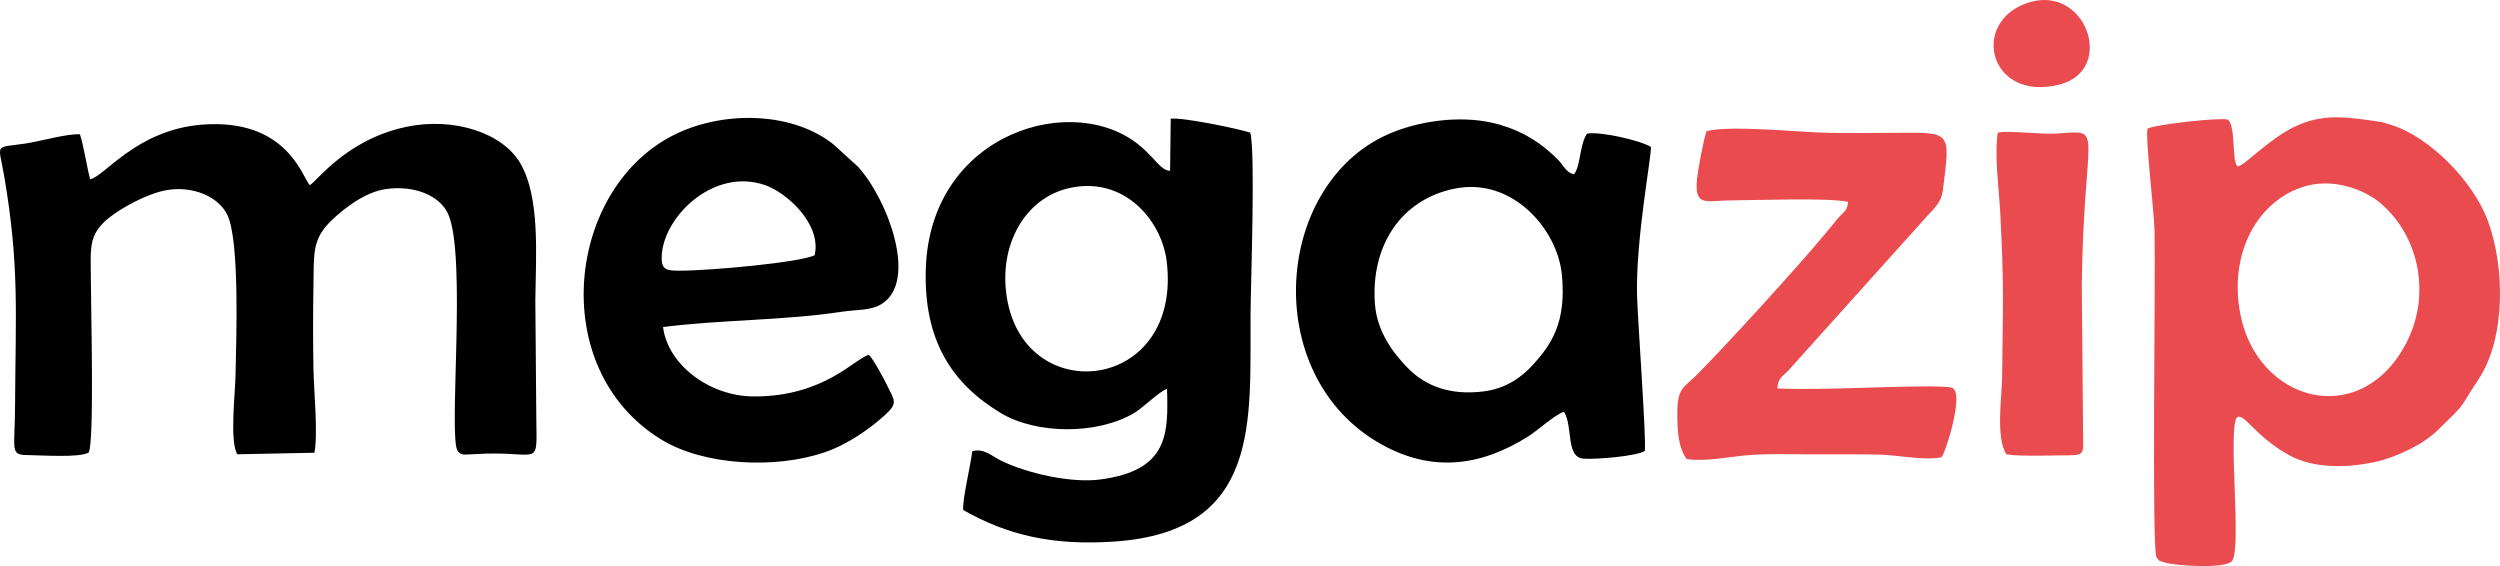
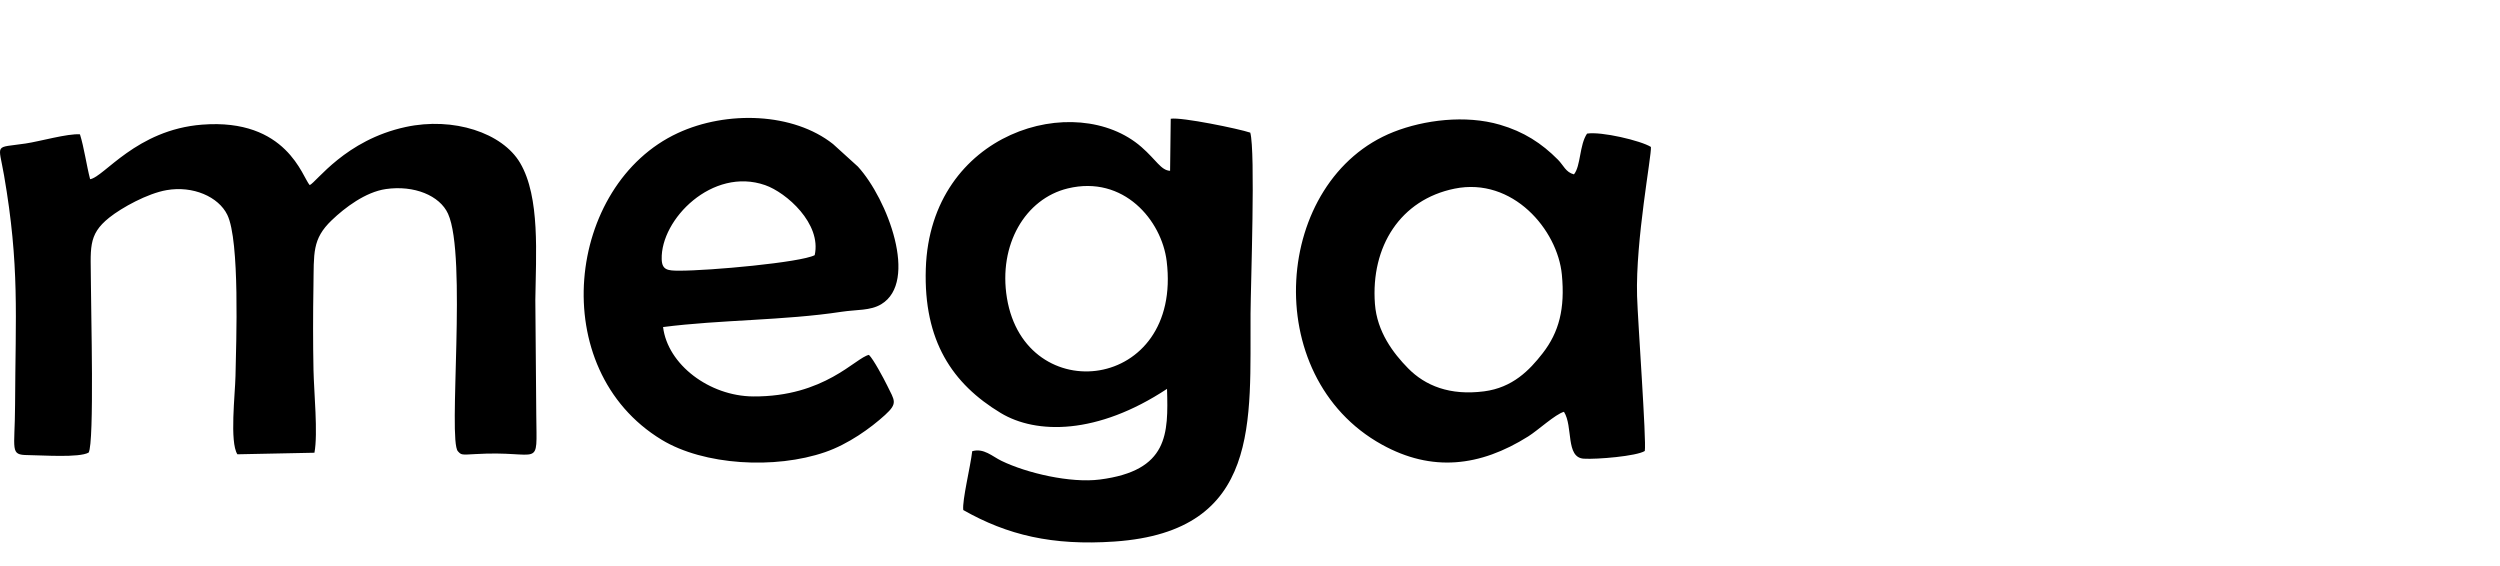
<svg xmlns="http://www.w3.org/2000/svg" width="106" height="24" viewBox="0 0 106 24" fill="none">
-   <path fill-rule="evenodd" clip-rule="evenodd" d="M78.363 8.562C77.583 8.373 74.511 8.491 73.446 8.495C72.339 8.5 71.83 8.807 71.955 7.575C71.988 7.25 72.244 5.813 72.361 5.559C73.378 5.299 76.323 5.609 77.504 5.632C78.372 5.649 79.254 5.635 80.124 5.634C82.752 5.63 82.71 5.44 82.376 8.073C82.3 8.678 81.888 8.922 81.515 9.38L75.792 15.747C75.538 16.005 75.394 16.018 75.36 16.468C77.254 16.57 80.881 16.316 82.495 16.402C82.643 16.41 82.61 16.413 82.734 16.434C83.352 16.541 82.459 19.298 82.317 19.388C81.538 19.538 80.496 19.29 79.617 19.273C78.689 19.256 77.756 19.265 76.827 19.265C75.948 19.265 74.925 19.226 74.06 19.304C73.329 19.369 72.298 19.579 71.516 19.466C71.15 18.959 71.114 18.249 71.119 17.457C71.125 16.45 71.406 16.426 71.912 15.924C73.041 14.804 76.314 11.219 77.391 9.909C77.58 9.68 77.747 9.472 77.927 9.258C78.177 8.961 78.309 8.98 78.363 8.562ZM85.074 19.267C84.607 18.558 84.883 16.822 84.891 15.937C84.92 12.852 84.98 12.253 84.81 9.014C84.757 8.014 84.559 6.634 84.702 5.628C85.079 5.514 86.54 5.71 87.209 5.663C89.276 5.52 88.363 5.281 88.267 12.048L88.324 18.562C88.332 19.161 88.377 19.307 87.741 19.305C87.016 19.303 85.73 19.362 85.074 19.267ZM101.004 5.18L101.432 5.309C103.047 5.837 104.86 7.689 105.477 9.341C106.22 11.327 106.237 14.341 105.101 16.062C104.176 17.464 104.664 16.967 103.333 18.265C102.757 18.828 101.602 19.408 100.603 19.609C99.358 19.859 98.055 19.829 97.111 19.326C95.605 18.522 95.121 17.431 94.833 17.713C94.466 18.345 95.046 23.181 94.647 23.774C94.377 24.148 92.143 23.978 91.766 23.844C91.487 23.745 91.612 23.84 91.437 23.634C91.227 23.33 91.4 11.883 91.352 9.766C91.333 8.951 90.953 5.816 91.056 5.454C91.32 5.29 94.098 4.97 94.461 5.071C94.8 5.329 94.63 6.829 94.859 7.04C95.011 7.181 96.083 5.98 97.238 5.399C98.5 4.764 99.589 4.973 101.004 5.18ZM85.912 0.141C88.428 -0.765 89.755 2.973 87.317 3.587C84.362 4.33 83.535 0.996 85.912 0.141ZM97.728 7.899C95.733 8.488 94.489 10.719 94.99 13.317C95.705 17.025 100.022 18.234 101.98 14.632C103.101 12.569 102.596 10.046 100.954 8.632C100.243 8.02 98.93 7.544 97.728 7.899Z" fill="#E31E24" fill-opacity="0.8" />
-   <path fill-rule="evenodd" clip-rule="evenodd" d="M49.639 5.035C50.091 4.957 52.535 5.461 53.012 5.624C53.235 6.442 53.032 12.005 53.023 13.296C52.991 17.804 53.512 22.528 47.261 22.961C44.615 23.144 42.709 22.685 40.843 21.626C40.79 21.226 41.15 19.773 41.222 19.131C41.712 18.989 42.07 19.35 42.462 19.54C43.544 20.065 45.393 20.491 46.633 20.332C49.548 19.957 49.537 18.395 49.482 16.488C49.202 16.561 48.432 17.31 48.102 17.505C46.52 18.444 43.935 18.418 42.431 17.511C40.374 16.27 39.157 14.45 39.254 11.397C39.439 5.575 45.62 3.803 48.4 6.236C49.029 6.786 49.224 7.222 49.612 7.243L49.639 5.035ZM36.843 15.047C37.032 15.227 37.468 16.043 37.616 16.344C37.931 16.992 38.08 17.09 37.525 17.596C36.91 18.156 35.966 18.833 34.987 19.17C32.866 19.903 29.843 19.731 28.058 18.648C23.103 15.643 24.023 7.827 28.741 5.641C30.821 4.677 33.64 4.775 35.321 6.108L36.374 7.063C37.638 8.446 38.949 11.946 37.365 12.899C36.901 13.179 36.327 13.122 35.679 13.22C33.244 13.591 30.548 13.554 28.114 13.867C28.31 15.461 30.079 16.794 31.931 16.809C34.968 16.832 36.279 15.16 36.843 15.047ZM69.739 19.122C69.391 19.341 67.714 19.483 67.151 19.448C66.372 19.399 66.708 18.081 66.312 17.46C65.945 17.563 65.21 18.245 64.797 18.504C62.745 19.794 60.707 20.02 58.594 18.852C53.335 15.945 54 7.6 59.091 5.593C60.377 5.086 62.136 4.861 63.599 5.289C64.607 5.584 65.364 6.071 66.058 6.772C66.295 7.011 66.387 7.306 66.736 7.393C67.027 7.038 66.965 6.145 67.291 5.665C67.899 5.567 69.577 5.965 69.999 6.23C70.035 6.585 69.344 10.17 69.412 12.553C69.443 13.62 69.813 18.699 69.739 19.122ZM3.39 5.695C3.566 6.255 3.669 7.016 3.821 7.598C4.408 7.51 5.784 5.501 8.569 5.285C12.171 5.005 12.823 7.523 13.132 7.849C13.417 7.724 14.642 5.936 17.203 5.384C19.224 4.948 21.299 5.629 22.053 6.909C22.909 8.362 22.721 10.811 22.698 12.718L22.738 17.591C22.756 19.961 22.979 19.084 20.158 19.253C19.561 19.288 19.56 19.293 19.414 19.132C18.985 18.661 19.809 10.855 18.997 9.064C18.646 8.29 17.557 7.844 16.361 8.016C15.494 8.142 14.623 8.804 14.067 9.336C13.227 10.139 13.313 10.734 13.29 12.14C13.27 13.326 13.269 14.506 13.292 15.691C13.31 16.603 13.487 18.384 13.332 19.196L10.065 19.262C9.731 18.742 9.97 16.71 9.985 15.939C10.014 14.521 10.175 10.209 9.637 9.107C9.262 8.34 8.179 7.866 7.063 8.062C6.252 8.203 5.166 8.802 4.636 9.224C3.694 9.973 3.855 10.546 3.855 12.058C3.855 13.076 4.005 18.764 3.759 19.189C3.357 19.418 1.783 19.301 1.182 19.296C0.402 19.289 0.631 19.105 0.639 17.178C0.655 13.352 0.835 11.274 0.172 7.437C-0.069 6.04 -0.262 6.286 1.089 6.084C1.691 5.995 2.864 5.657 3.39 5.695ZM61.672 7.999C59.381 8.465 58.115 10.446 58.297 12.886C58.385 14.065 59.071 14.973 59.701 15.614C60.429 16.354 61.471 16.781 62.925 16.593C64.132 16.437 64.848 15.701 65.41 14.977C66.104 14.084 66.361 13.088 66.223 11.644C66.041 9.743 64.139 7.497 61.672 7.999ZM42.694 12.636C43.471 17.355 50.144 16.608 49.467 11.072C49.255 9.343 47.642 7.415 45.274 7.989C43.47 8.426 42.323 10.379 42.694 12.636ZM34.543 10.819C34.842 9.48 33.34 8.163 32.443 7.85C30.205 7.069 28.007 9.3 28.056 10.993C28.069 11.456 28.32 11.476 28.792 11.477C30.082 11.481 33.949 11.129 34.543 10.819Z" fill="black" />
+   <path fill-rule="evenodd" clip-rule="evenodd" d="M49.639 5.035C50.091 4.957 52.535 5.461 53.012 5.624C53.235 6.442 53.032 12.005 53.023 13.296C52.991 17.804 53.512 22.528 47.261 22.961C44.615 23.144 42.709 22.685 40.843 21.626C40.79 21.226 41.15 19.773 41.222 19.131C41.712 18.989 42.07 19.35 42.462 19.54C43.544 20.065 45.393 20.491 46.633 20.332C49.548 19.957 49.537 18.395 49.482 16.488C46.52 18.444 43.935 18.418 42.431 17.511C40.374 16.27 39.157 14.45 39.254 11.397C39.439 5.575 45.62 3.803 48.4 6.236C49.029 6.786 49.224 7.222 49.612 7.243L49.639 5.035ZM36.843 15.047C37.032 15.227 37.468 16.043 37.616 16.344C37.931 16.992 38.08 17.09 37.525 17.596C36.91 18.156 35.966 18.833 34.987 19.17C32.866 19.903 29.843 19.731 28.058 18.648C23.103 15.643 24.023 7.827 28.741 5.641C30.821 4.677 33.64 4.775 35.321 6.108L36.374 7.063C37.638 8.446 38.949 11.946 37.365 12.899C36.901 13.179 36.327 13.122 35.679 13.22C33.244 13.591 30.548 13.554 28.114 13.867C28.31 15.461 30.079 16.794 31.931 16.809C34.968 16.832 36.279 15.16 36.843 15.047ZM69.739 19.122C69.391 19.341 67.714 19.483 67.151 19.448C66.372 19.399 66.708 18.081 66.312 17.46C65.945 17.563 65.21 18.245 64.797 18.504C62.745 19.794 60.707 20.02 58.594 18.852C53.335 15.945 54 7.6 59.091 5.593C60.377 5.086 62.136 4.861 63.599 5.289C64.607 5.584 65.364 6.071 66.058 6.772C66.295 7.011 66.387 7.306 66.736 7.393C67.027 7.038 66.965 6.145 67.291 5.665C67.899 5.567 69.577 5.965 69.999 6.23C70.035 6.585 69.344 10.17 69.412 12.553C69.443 13.62 69.813 18.699 69.739 19.122ZM3.39 5.695C3.566 6.255 3.669 7.016 3.821 7.598C4.408 7.51 5.784 5.501 8.569 5.285C12.171 5.005 12.823 7.523 13.132 7.849C13.417 7.724 14.642 5.936 17.203 5.384C19.224 4.948 21.299 5.629 22.053 6.909C22.909 8.362 22.721 10.811 22.698 12.718L22.738 17.591C22.756 19.961 22.979 19.084 20.158 19.253C19.561 19.288 19.56 19.293 19.414 19.132C18.985 18.661 19.809 10.855 18.997 9.064C18.646 8.29 17.557 7.844 16.361 8.016C15.494 8.142 14.623 8.804 14.067 9.336C13.227 10.139 13.313 10.734 13.29 12.14C13.27 13.326 13.269 14.506 13.292 15.691C13.31 16.603 13.487 18.384 13.332 19.196L10.065 19.262C9.731 18.742 9.97 16.71 9.985 15.939C10.014 14.521 10.175 10.209 9.637 9.107C9.262 8.34 8.179 7.866 7.063 8.062C6.252 8.203 5.166 8.802 4.636 9.224C3.694 9.973 3.855 10.546 3.855 12.058C3.855 13.076 4.005 18.764 3.759 19.189C3.357 19.418 1.783 19.301 1.182 19.296C0.402 19.289 0.631 19.105 0.639 17.178C0.655 13.352 0.835 11.274 0.172 7.437C-0.069 6.04 -0.262 6.286 1.089 6.084C1.691 5.995 2.864 5.657 3.39 5.695ZM61.672 7.999C59.381 8.465 58.115 10.446 58.297 12.886C58.385 14.065 59.071 14.973 59.701 15.614C60.429 16.354 61.471 16.781 62.925 16.593C64.132 16.437 64.848 15.701 65.41 14.977C66.104 14.084 66.361 13.088 66.223 11.644C66.041 9.743 64.139 7.497 61.672 7.999ZM42.694 12.636C43.471 17.355 50.144 16.608 49.467 11.072C49.255 9.343 47.642 7.415 45.274 7.989C43.47 8.426 42.323 10.379 42.694 12.636ZM34.543 10.819C34.842 9.48 33.34 8.163 32.443 7.85C30.205 7.069 28.007 9.3 28.056 10.993C28.069 11.456 28.32 11.476 28.792 11.477C30.082 11.481 33.949 11.129 34.543 10.819Z" fill="black" />
</svg>